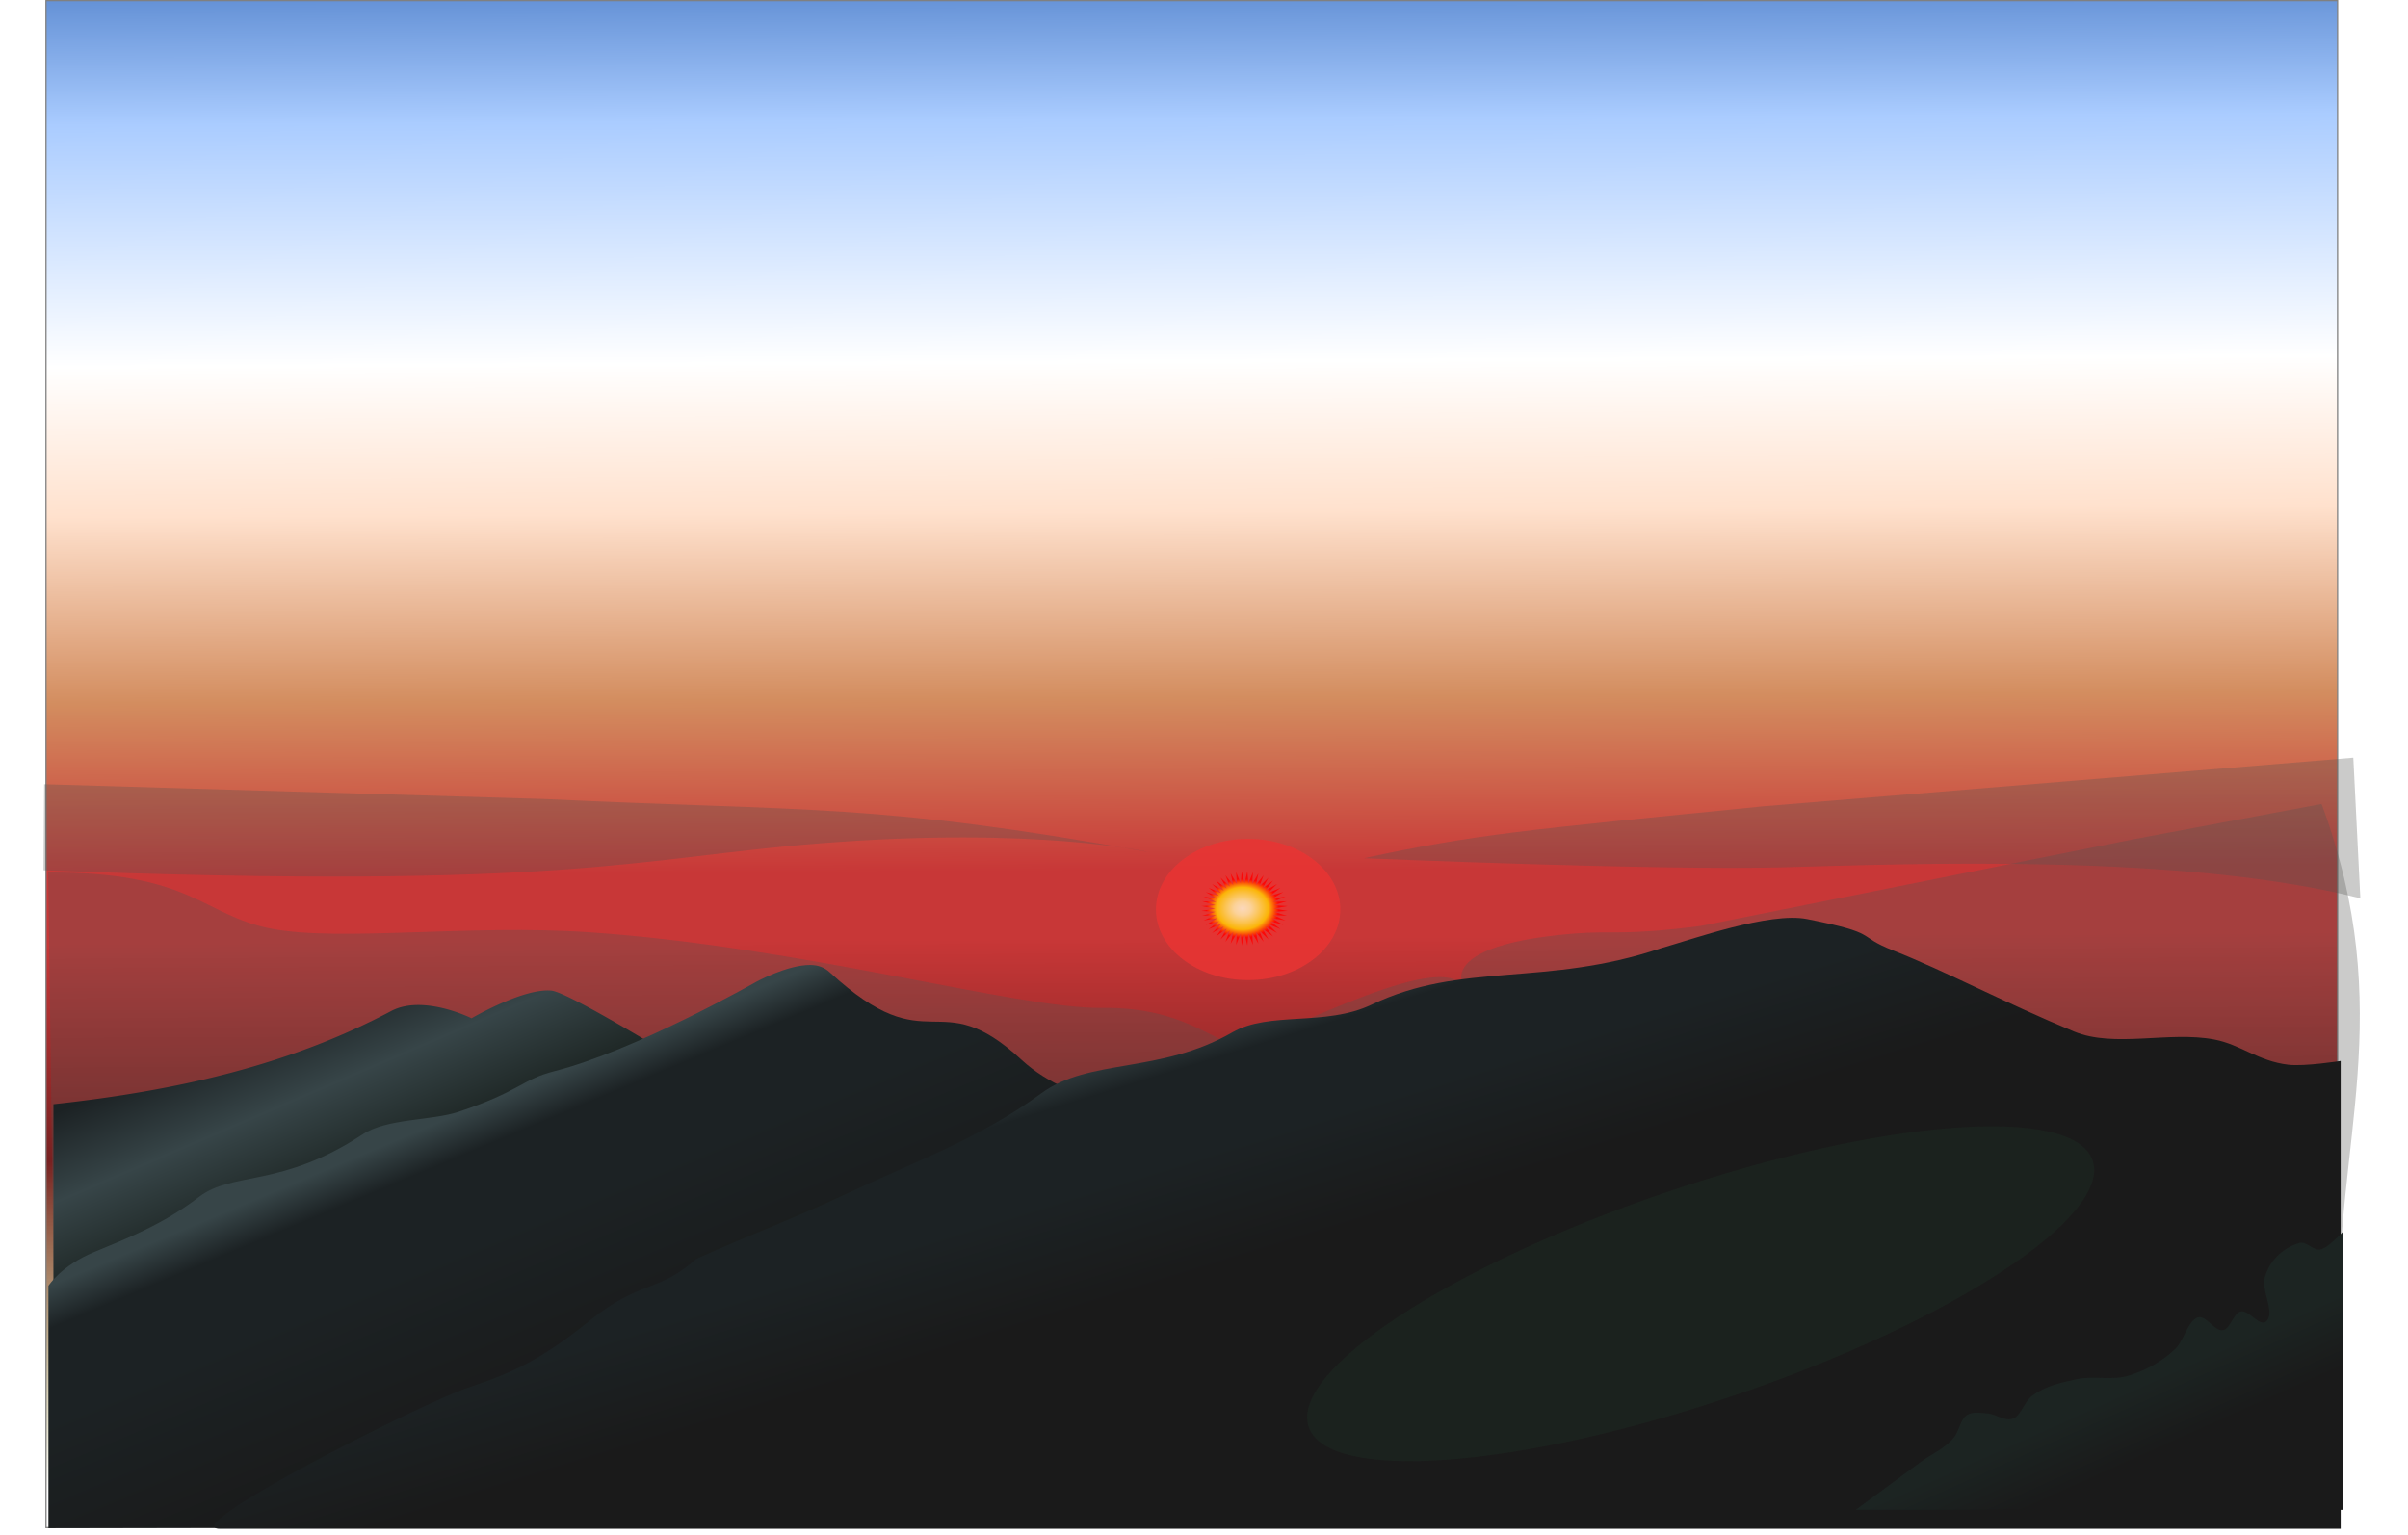
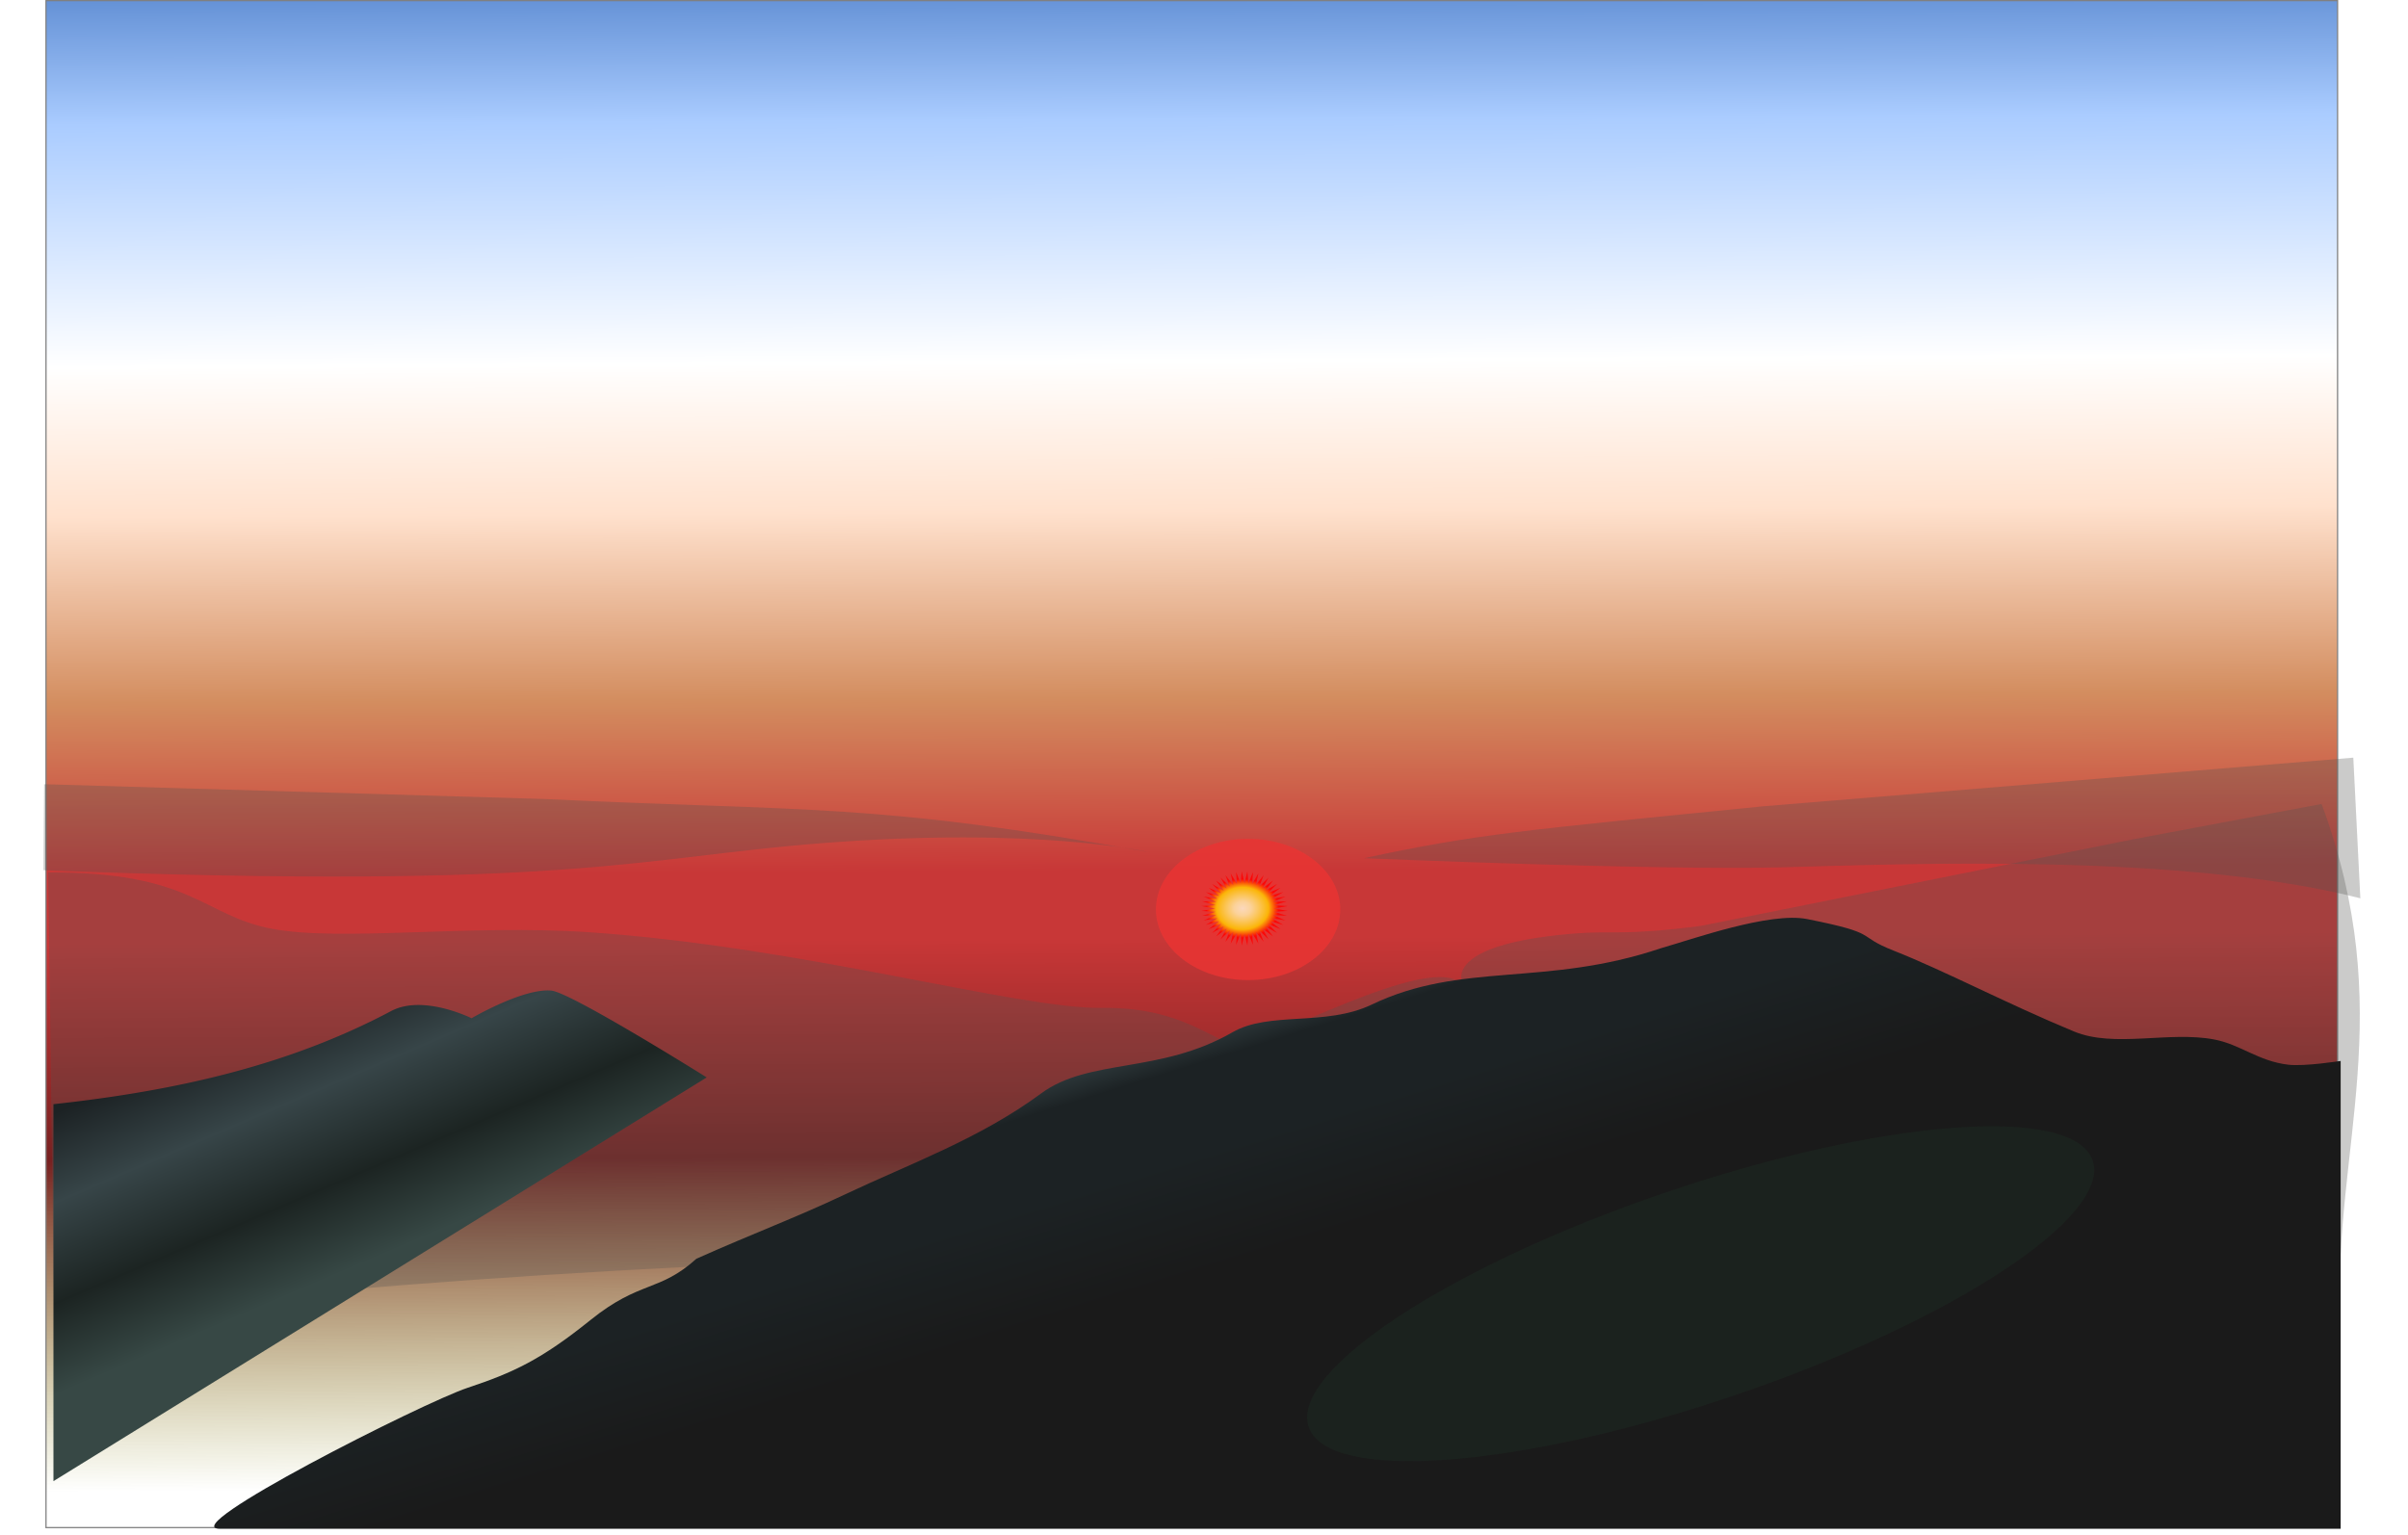
<svg xmlns="http://www.w3.org/2000/svg" viewBox="0 0 2016.5 1285.9">
  <defs>
    <filter id="j" color-interpolation-filters="sRGB">
      <feGaussianBlur stdDeviation="1.983" />
    </filter>
    <filter id="c" height="2.028" width="1.051" color-interpolation-filters="sRGB" y="-.514" x="-.025">
      <feGaussianBlur stdDeviation="4.849" />
    </filter>
    <filter id="e" height="1.291" width="1.291" color-interpolation-filters="sRGB" y="-.145" x="-.145">
      <feGaussianBlur stdDeviation="2.476" />
    </filter>
    <filter id="d" height="1.839" width="1.68" color-interpolation-filters="sRGB" y="-.419" x="-.34">
      <feGaussianBlur stdDeviation="5.34" />
    </filter>
    <filter id="l" height="1.692" width="1.226" color-interpolation-filters="sRGB" y="-.346" x="-.113">
      <feGaussianBlur stdDeviation="9.484" />
    </filter>
    <filter id="b" height="1.247" width="1.042" color-interpolation-filters="sRGB" y="-.123" x="-.021">
      <feGaussianBlur stdDeviation="5.349" />
    </filter>
    <linearGradient id="k" y2="744.93" gradientUnits="userSpaceOnUse" x2="-307.34" gradientTransform="translate(-12 4)" y1="703.28" x1="-318.71">
      <stop offset="0" stop-color="#1c2422" />
      <stop offset=".447" stop-color="#1a1a1a" />
      <stop offset=".779" stop-color="#1a1a1a" />
      <stop offset="1" stop-color="#1a1a1a" />
    </linearGradient>
    <linearGradient id="g" y2="137.95" gradientUnits="userSpaceOnUse" x2="-775.34" gradientTransform="translate(1865.9 84.444) scale(3.171)" y1="74.949" x1="-802.34">
      <stop offset="0" stop-color="#1c2224" />
      <stop offset=".318" stop-color="#374548" />
      <stop offset=".676" stop-color="#1c2422" />
      <stop offset="1" stop-color="#374845" />
    </linearGradient>
    <linearGradient id="h" y2="-101.23" gradientUnits="userSpaceOnUse" x2="-496" gradientTransform="translate(1048.7 1025.1) scale(3.171)" y1="-182.23" x1="-530">
      <stop offset="0" stop-color="#374548" />
      <stop offset=".119" stop-color="#1c2224" />
      <stop offset=".222" stop-color="#1c2224" />
      <stop offset=".372" stop-color="#1c2224" />
      <stop offset=".913" stop-color="#1a1a1a" />
      <stop offset="1" stop-color="#1a1a1a" />
    </linearGradient>
    <linearGradient id="a" y2="733.54" gradientUnits="userSpaceOnUse" x2="-559.24" gradientTransform="matrix(3.16 0 0 2.833 1853.3 -1361.8)" y1="289.6" x1="-561.81">
      <stop offset="0" stop-color="#5f8dd3" />
      <stop offset=".09" stop-color="#acf" />
      <stop offset=".251" stop-color="#fff" />
      <stop offset=".351" stop-color="#ffe1cd" />
      <stop offset=".475" stop-color="#d38d5f" />
      <stop offset=".59" stop-color="#c83737" />
      <stop offset=".635" stop-color="#c83737" />
      <stop offset=".78" stop-color="#782121" />
      <stop offset="1" stop-color="olive" stop-opacity="0" />
    </linearGradient>
    <linearGradient id="i" y2="-118.43" gradientUnits="userSpaceOnUse" x2="-224.33" gradientTransform="matrix(4.629 0 0 3.171 1050.3 1025.1)" y1="-197.68" x1="-260.25">
      <stop offset="0" stop-color="#374548" />
      <stop offset=".131" stop-color="#1c2224" />
      <stop offset=".25" stop-color="#1c2224" />
      <stop offset=".381" stop-color="#1c2224" />
      <stop offset=".714" stop-color="#1a1a1a" />
      <stop offset="1" stop-color="#1a1a1a" />
    </linearGradient>
    <radialGradient id="f" gradientUnits="userSpaceOnUse" cy="276.52" cx="-215.9" gradientTransform="matrix(.66 -.018 .017 .622 -77.766 100.59)" r="26.035">
      <stop offset="0" stop-color="#fff6d5" />
      <stop offset=".239" stop-color="#fea" />
      <stop offset=".487" stop-color="#fd5" />
      <stop offset=".717" stop-color="#fc0" />
      <stop offset="1" stop-color="red" />
    </radialGradient>
  </defs>
  <path color="#000" stroke="gray" stroke-width="1.037" fill="url(#a)" d="M-876.27-527.84h1919v1279h-1919z" transform="translate(914.79 528.36)" />
  <g color="#000" fill="#525250">
    <path d="M-607.62 265.93c38.455-.183 41.073 11.683 59.432 15.223s52.46-1.246 84.203.932c56.888 3.904 114.06 20.755 136.39 20.458 22.327-.297 30.086 9.87 36.662 9.994 6.576.124 50.811-25.25 59.015-16.465 4.227 4.526-13.279-10.05 30.069-13.636 9.802-.811 13.268.642 33.588-2.06l114.83-23.397 50.18-9.569C17.333 303.885 0 340.131 1.625 386.49c-206.96-23.517-409.36-22.731-607.65 0z" transform="matrix(3.15 0 0 3.098 1954.36 -93.08)" opacity=".55" filter="url(#b)" />
    <path d="M-605.71 265.41c230.51 13.234 261.89 5.71 342.42 4.665 96.378-1.25 144.97 7.385 144.97 7.385-120.36-17.329-148.5-15.851-265.15-23.235l-220.1-11.49z" transform="matrix(1.897 -.109 .155 3.167 1144.33 -177.67)" opacity=".55" filter="url(#c)" />
    <path d="M-606.69 289.65c106.99-13.525 272.51-10.261 347.49-9.255 75.011 1.007 252.41-2.705 252.41-2.705-67.718-7.21-94.83-8.27-240.39-15.49l-355.27-14.501z" transform="matrix(-1.391 0 0 2.808 1132.69 -60.92)" opacity=".55" filter="url(#c)" />
  </g>
  <g color="#000">
    <path d="M-200.91 281.1c0 8.439-8.442 15.28-18.856 15.28s-18.856-6.84-18.856-15.28c0-8.439 8.442-15.28 18.856-15.28s18.856 6.84 18.856 15.28z" transform="matrix(4.093 0 0 3.872 1944.69 -326.66)" opacity=".919" filter="url(#d)" fill="#ea3534" />
    <path transform="matrix(1.768 0 0 1.521 1421.65 340.35)" d="M-214.62 262.6l1.34-6.509.477 6.628 2.178-6.278-.391 6.634 2.978-5.94-1.254 6.525 3.729-5.5-2.095 6.305 4.414-4.967-2.9 5.98 5.025-4.349-3.655 5.55 5.55-3.656-4.35 5.025 5.98-2.9-4.967 4.414 6.306-2.094-5.5 3.728 6.525-1.254-5.94 2.978 6.633-.39-6.278 2.177 6.628.478-6.509 1.34 6.509 1.338-6.628.479 6.278 2.177-6.633-.391 5.94 2.978-6.526-1.253 5.501 3.728-6.306-2.095 4.967 4.414-5.98-2.9 4.35 5.025-5.55-3.655 3.655 5.55-5.025-4.35 2.9 5.98-4.414-4.967 2.095 6.306-3.729-5.5 1.254 6.525-2.978-5.94.39 6.633-2.177-6.278-.478 6.628-1.34-6.509-1.338 6.509-.479-6.628-2.177 6.278.391-6.633-2.978 5.94 1.253-6.526-3.728 5.501 2.095-6.306-4.414 4.967 2.9-5.98-5.025 4.35 3.655-5.55-5.55 3.655 4.35-5.024-5.98 2.9 4.967-4.415-6.306 2.095 5.5-3.728-6.525 1.253 5.94-2.978-6.633.39 6.278-2.176-6.628-.479 6.509-1.339-6.509-1.339 6.628-.478-6.278-2.178 6.633.391-5.94-2.978 6.526 1.254-5.5-3.728 6.305 2.094-4.967-4.414 5.98 2.9-4.35-5.025 5.55 3.655-3.655-5.549 5.024 4.348-2.9-5.979 4.415 4.968-2.095-6.307 3.728 5.501-1.253-6.526 2.978 5.94-.39-6.633 2.176 6.278.479-6.628z" opacity=".919" filter="url(#e)" fill="url(#f)" />
  </g>
  <path d="M-457.68 301.26c-24.247.977-62.208 23.274-62.208 23.274s-40.518-20.276-67.354-6.034c-84.679 44.941-178 66.625-282.79 78.01v315.74l547.06-338.15s-113.63-71.19-130.13-72.73a33.82 33.82 0 00-4.574-.108z" fill="url(#g)" transform="translate(914.79 528.36)" />
-   <path d="M-236.09 279.9c-19.617-.171-45.886 14.37-45.886 14.37s-101.19 57.529-168.38 74.527c-27.936 7.068-28.9 17.098-80.771 34.191-22.538 7.427-59.548 5.236-80.077 18.83-67.514 44.708-108.87 30.899-136.77 52.229-30.501 23.323-60.002 34.668-88.006 46.282-28.004 11.615-38.255 28.344-38.255 28.344v202.97l1158.8-2.207-39.062-239.75c-4.868 44.969-73.281-101.21-131.63-102.96-55.791-1.677-130.27-7.662-173.03-47.227-71.249-65.922-76.128 4.566-160.76-73.451-4.31-3.973-9.615-6.087-16.154-6.145z" fill="url(#h)" transform="translate(914.79 528.36)" />
  <path d="M476.14 265.86c-97.23 32.756-166.61 10.889-242.49 47.338-38.657 18.395-85.489 5.251-116.36 23.082C56.825 371.203-2.7 357.86-42.79 387.398c-51.843 38.201-109.12 58.527-165.55 85.212-40.252 19.033-75.104 31.85-123.26 53.341-31.155 28.123-47.33 18.023-88.682 51.313s-64.862 44.125-102.78 56.749c-37.921 12.624-246.18 118.13-207.61 118.13h1776v-391.87s-30.248 4.79-43.836 3.171c-25.452-3.032-39.826-16.866-61.941-21.109-37.968-7.286-83.694 7.337-117.6-6.739-57.864-24.019-107.79-50.65-151.22-67.788-32.633-12.877-10.122-14.018-72.264-26.362-31.256-6.208-96.38 17.031-122.32 24.414z" color="#000" fill="url(#i)" transform="translate(914.79 528.36)" />
-   <path d="M-482.03 748.09l14.25-6.375 14.25-6.375c4.75-2.125 10.042-3.314 14.25-6.375 2.06-1.498 2.83-4.552 5.116-5.676 2.74-1.346 6.081-.753 9.134-.699 3.938.07 7.943 2.35 11.743 1.315 3.118-.849 4.827-4.453 7.757-5.815 6.05-2.811 12.89-3.601 19.5-4.5 7.604-1.034 15.464.45 23-1 6.936-1.334 13.88-3.476 20-7 3.688-2.123 5.538-7.408 9.699-8.303 3.837-.825 7.423 3.907 11.3 3.303 2.862-.445 4.37-4.256 7.203-4.856 3.977-.842 9.036 4.907 12.008 2.133 2.764-2.58-2.894-7.892-1.21-11.277 2.598-5.22 9.26-7.97 15-9 3.056-.548 6.075 2.123 9.153 1.718 3.609-.474 9.847-4.718 9.847-4.718v73.5h-212" transform="matrix(1.925 0 0 3.171 2481.89 -1107.54)" filter="url(#j)" fill="url(#k)" />
  <path d="M-147.92 410.73c0 18.179-45.121 32.916-100.78 32.916s-100.78-14.737-100.78-32.916 45.121-32.916 100.78-32.916 100.78 14.737 100.78 32.916z" transform="matrix(3.257 -1.107 .877 2.581 1873.98 -251.78)" opacity=".915" color="#000" filter="url(#l)" fill="#1c241f" />
</svg>